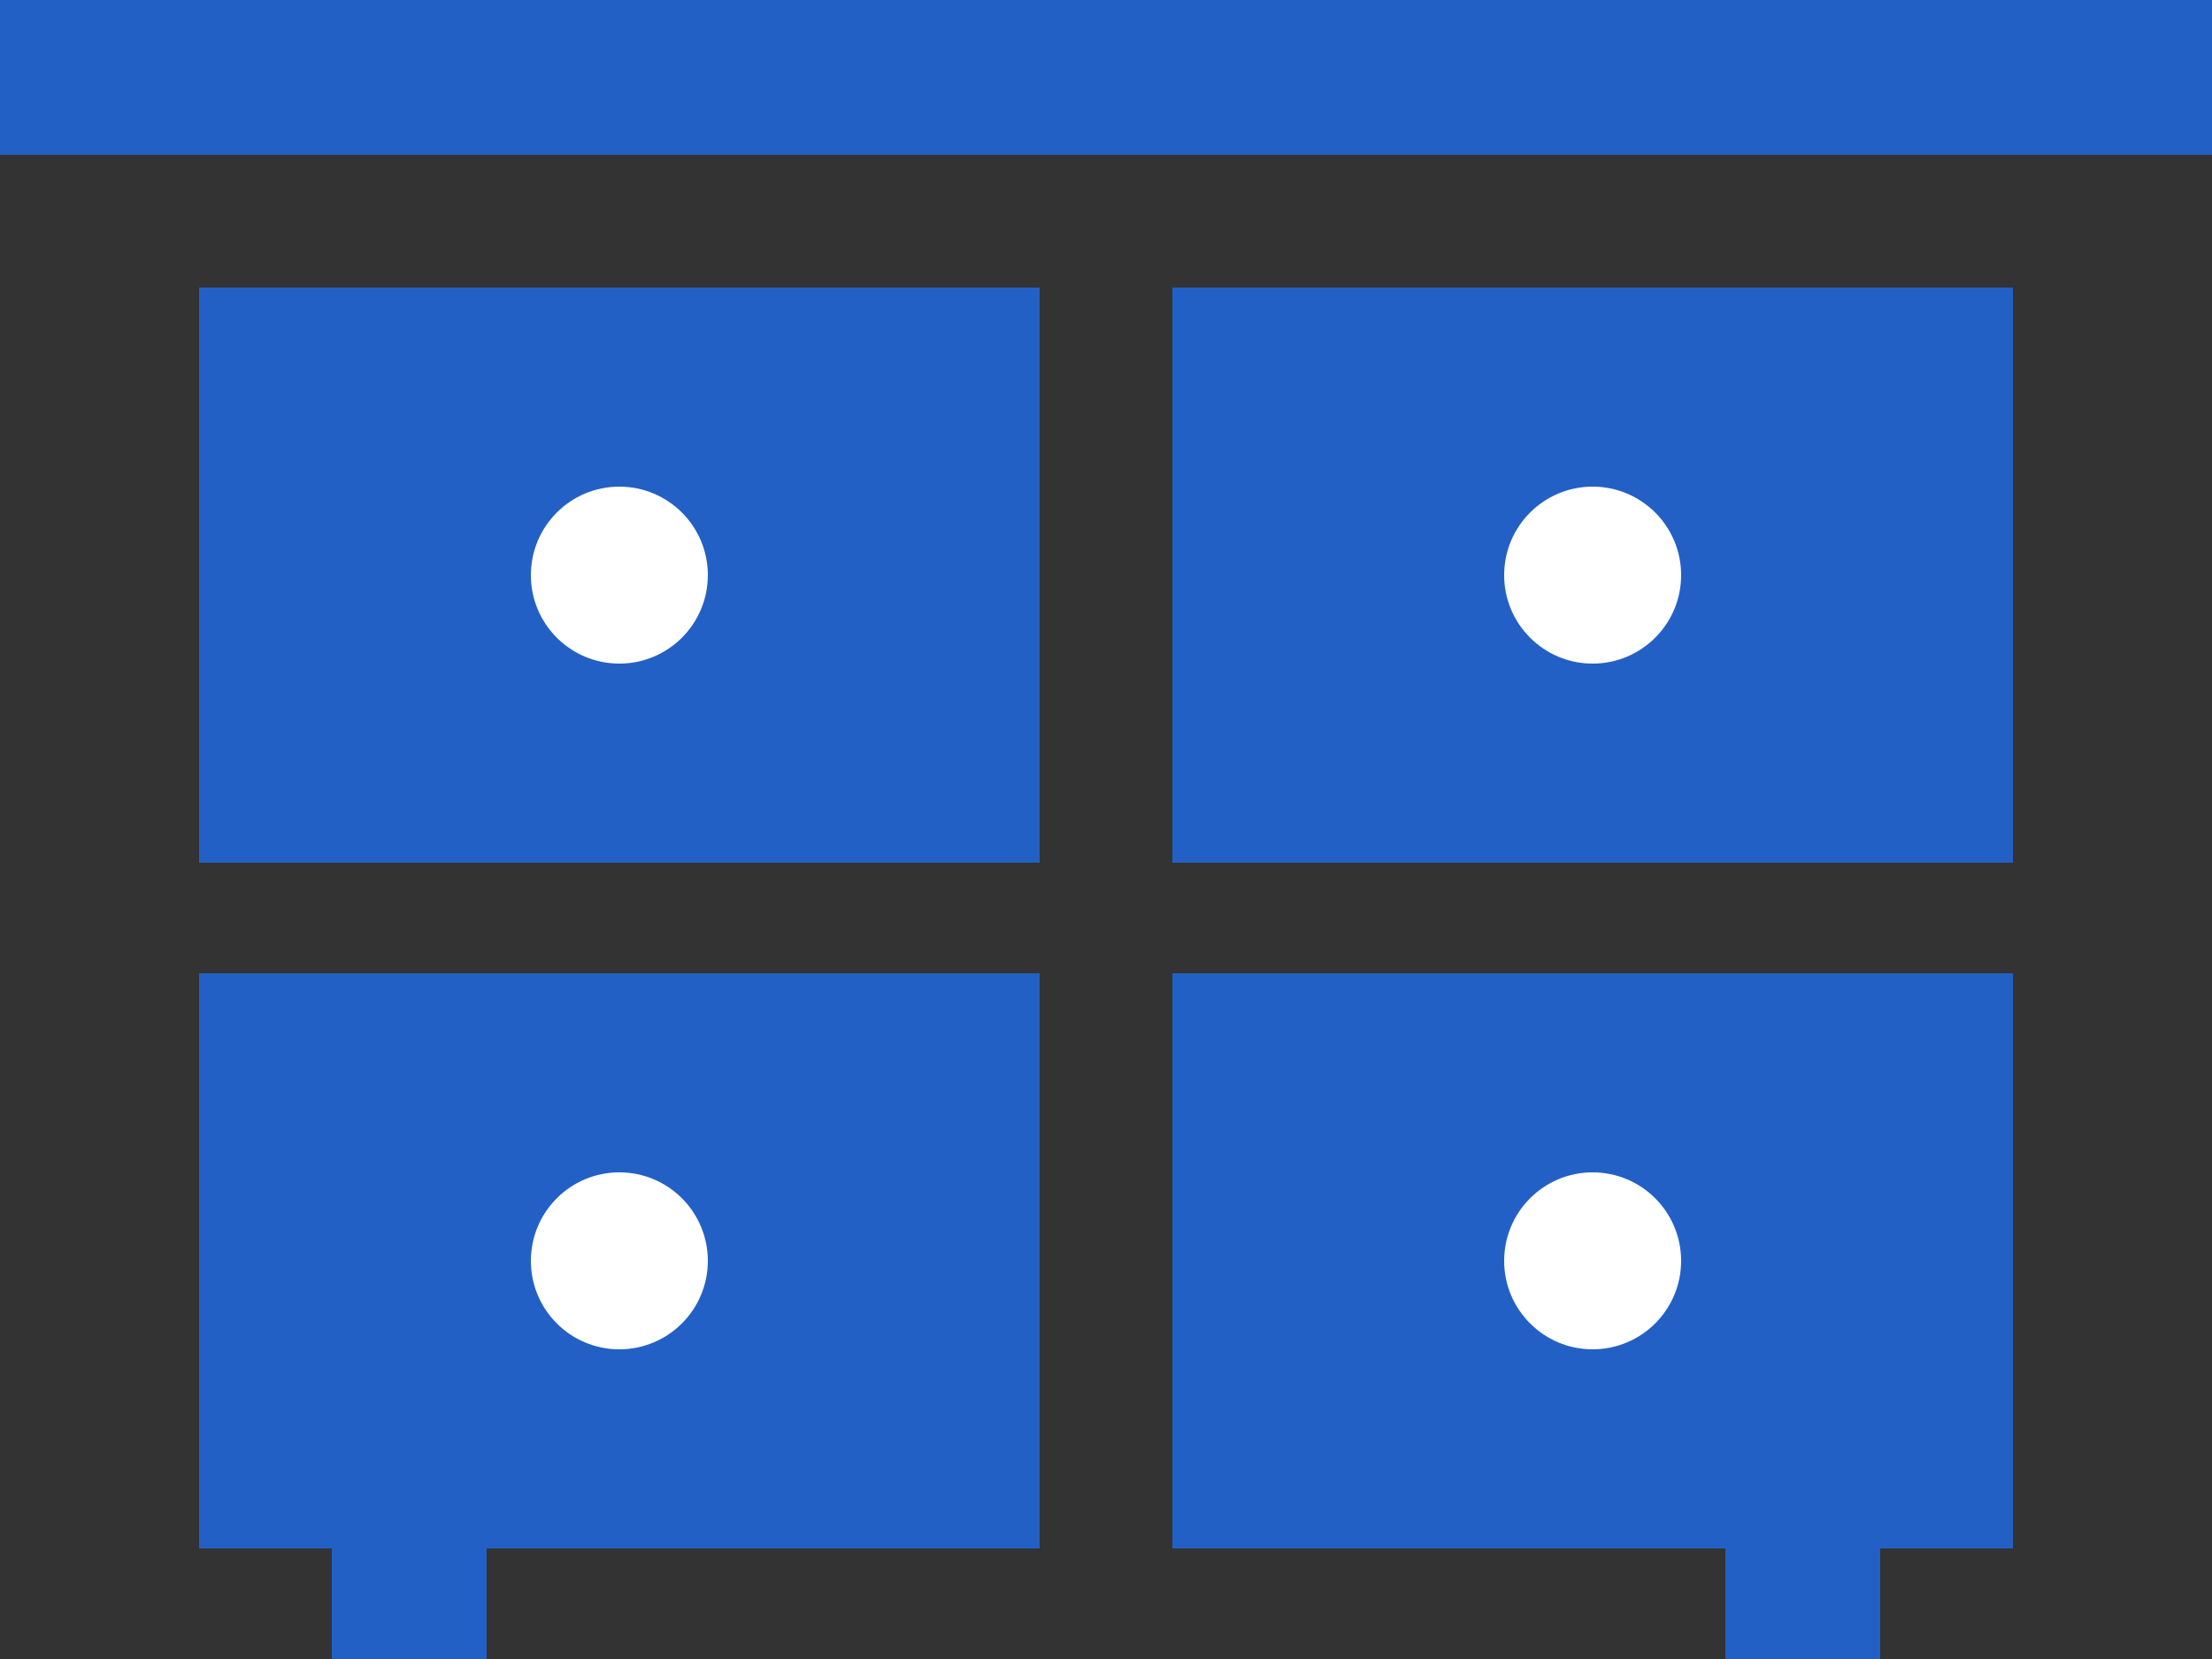
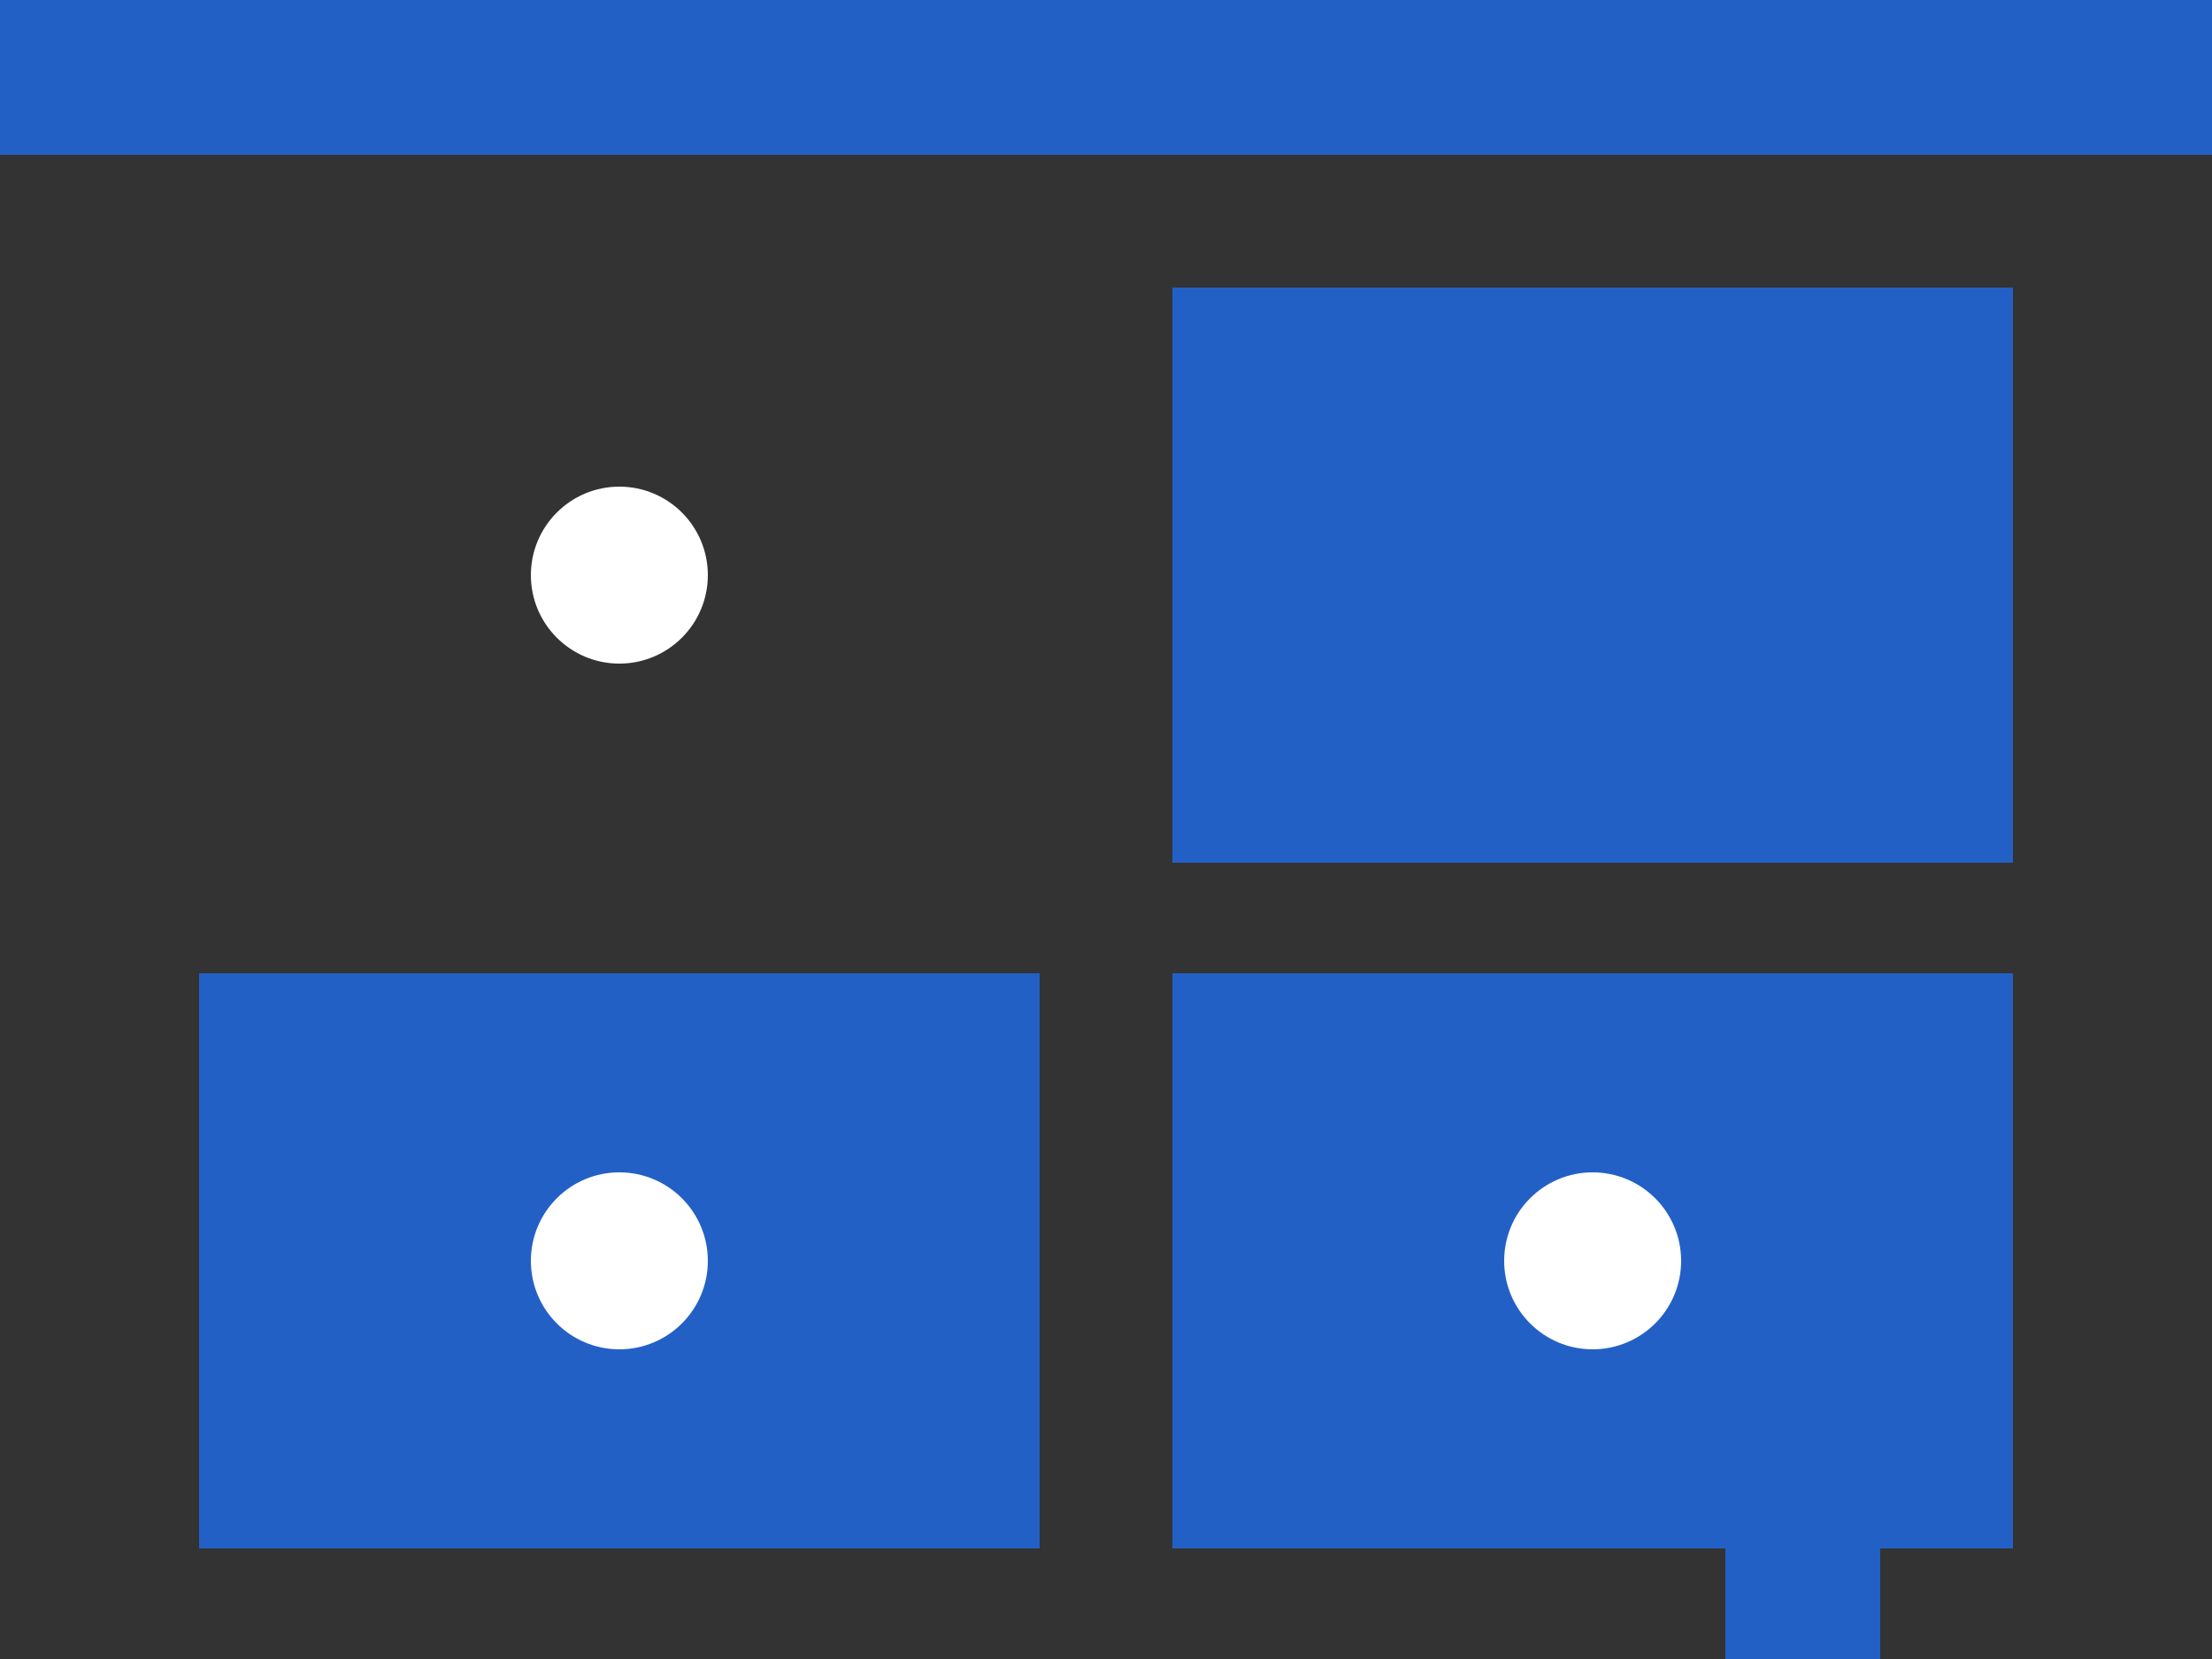
<svg xmlns="http://www.w3.org/2000/svg" width="100" height="75" viewBox="0 0 100 75" fill="none">
  <rect x="0" y="0" width="100" height="75" fill="#333333" stroke="none" />
  <path d="M0 0H100V7H0V0Z" fill="#2360C6" />
-   <path d="M9 13H47V39H9V13Z" fill="#2360C6" />
  <path d="M9 44H47V70H9V44Z" fill="#2360C6" />
  <path d="M53 13H91V39H53V13Z" fill="#2360C6" />
  <path d="M53 44H91V70H53V44Z" fill="#2360C6" />
-   <path d="M15 70H22V75H15V70Z" fill="#2360C6" />
  <path d="M78 70H85V75H78V70Z" fill="#2360C6" />
  <path d="M76 57C76 59.209 74.209 61 72 61C69.791 61 68 59.209 68 57C68 54.791 69.791 53 72 53C74.209 53 76 54.791 76 57Z" fill="white" />
-   <path d="M76 26C76 28.209 74.209 30 72 30C69.791 30 68 28.209 68 26C68 23.791 69.791 22 72 22C74.209 22 76 23.791 76 26Z" fill="white" />
-   <path d="M32 26C32 28.209 30.209 30 28 30C25.791 30 24 28.209 24 26C24 23.791 25.791 22 28 22C30.209 22 32 23.791 32 26Z" fill="white" />
+   <path d="M32 26C32 28.209 30.209 30 28 30C25.791 30 24 28.209 24 26C24 23.791 25.791 22 28 22C30.209 22 32 23.791 32 26" fill="white" />
  <path d="M32 57C32 59.209 30.209 61 28 61C25.791 61 24 59.209 24 57C24 54.791 25.791 53 28 53C30.209 53 32 54.791 32 57Z" fill="white" />
</svg>